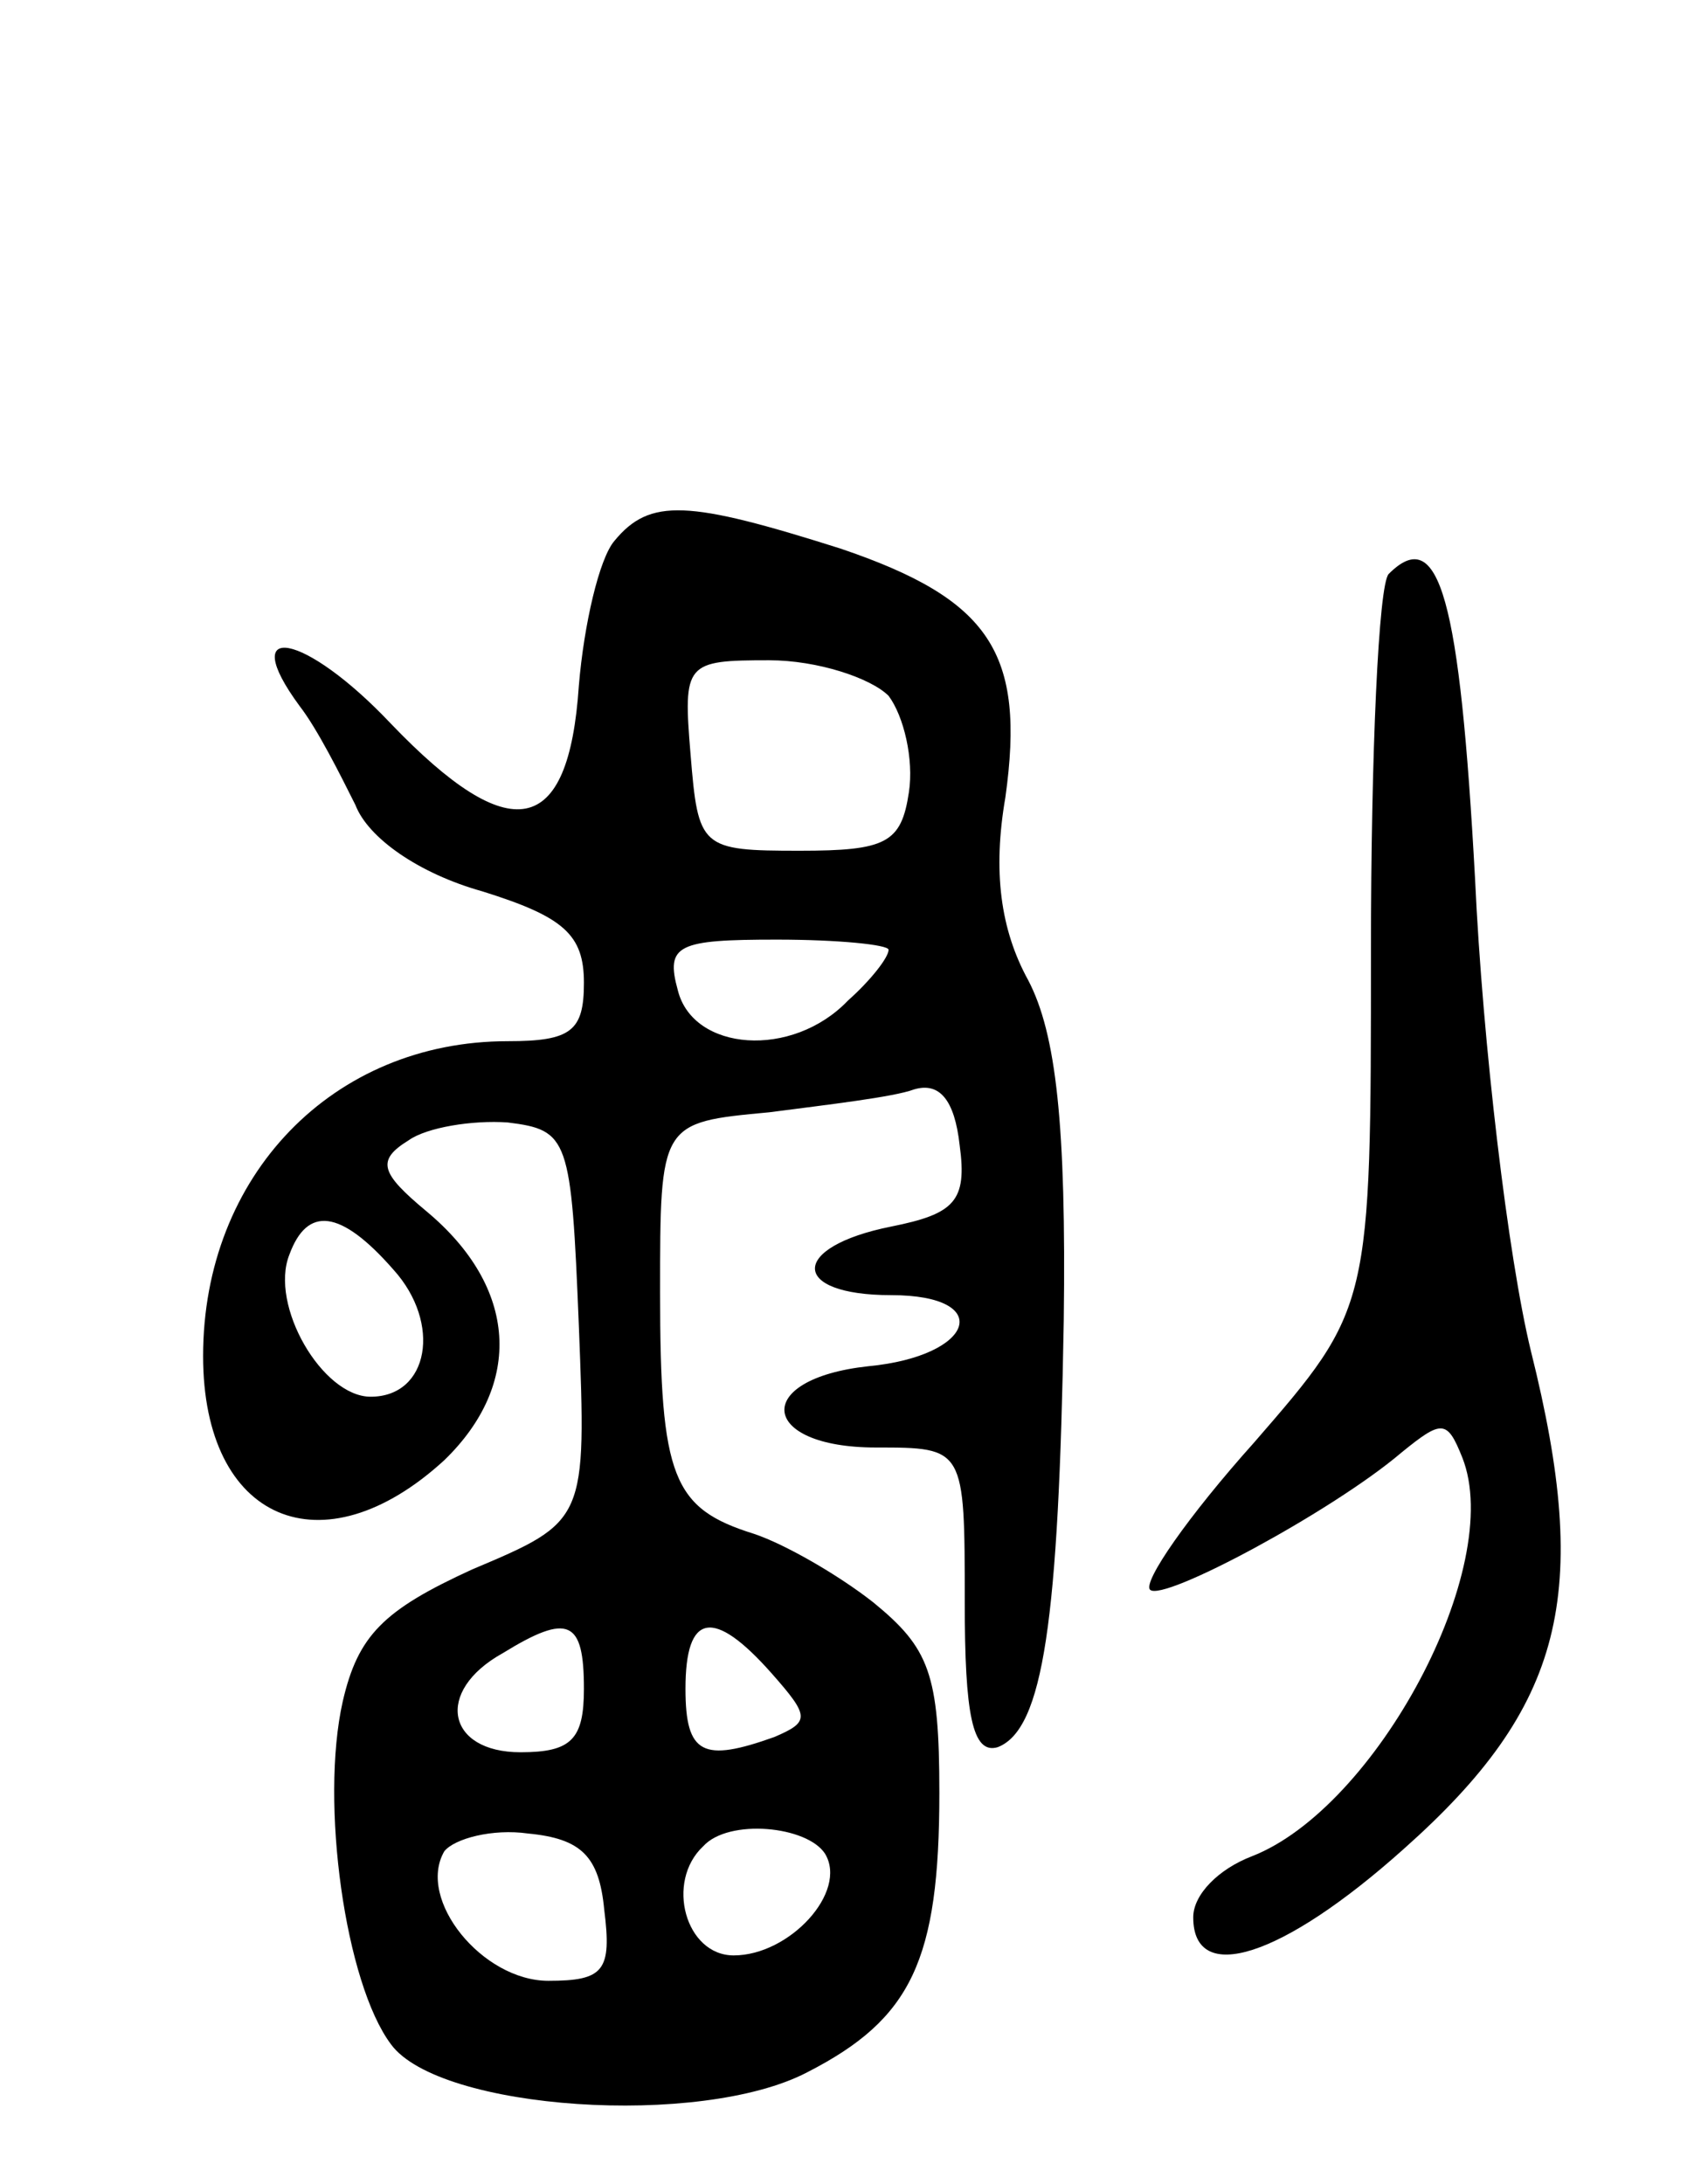
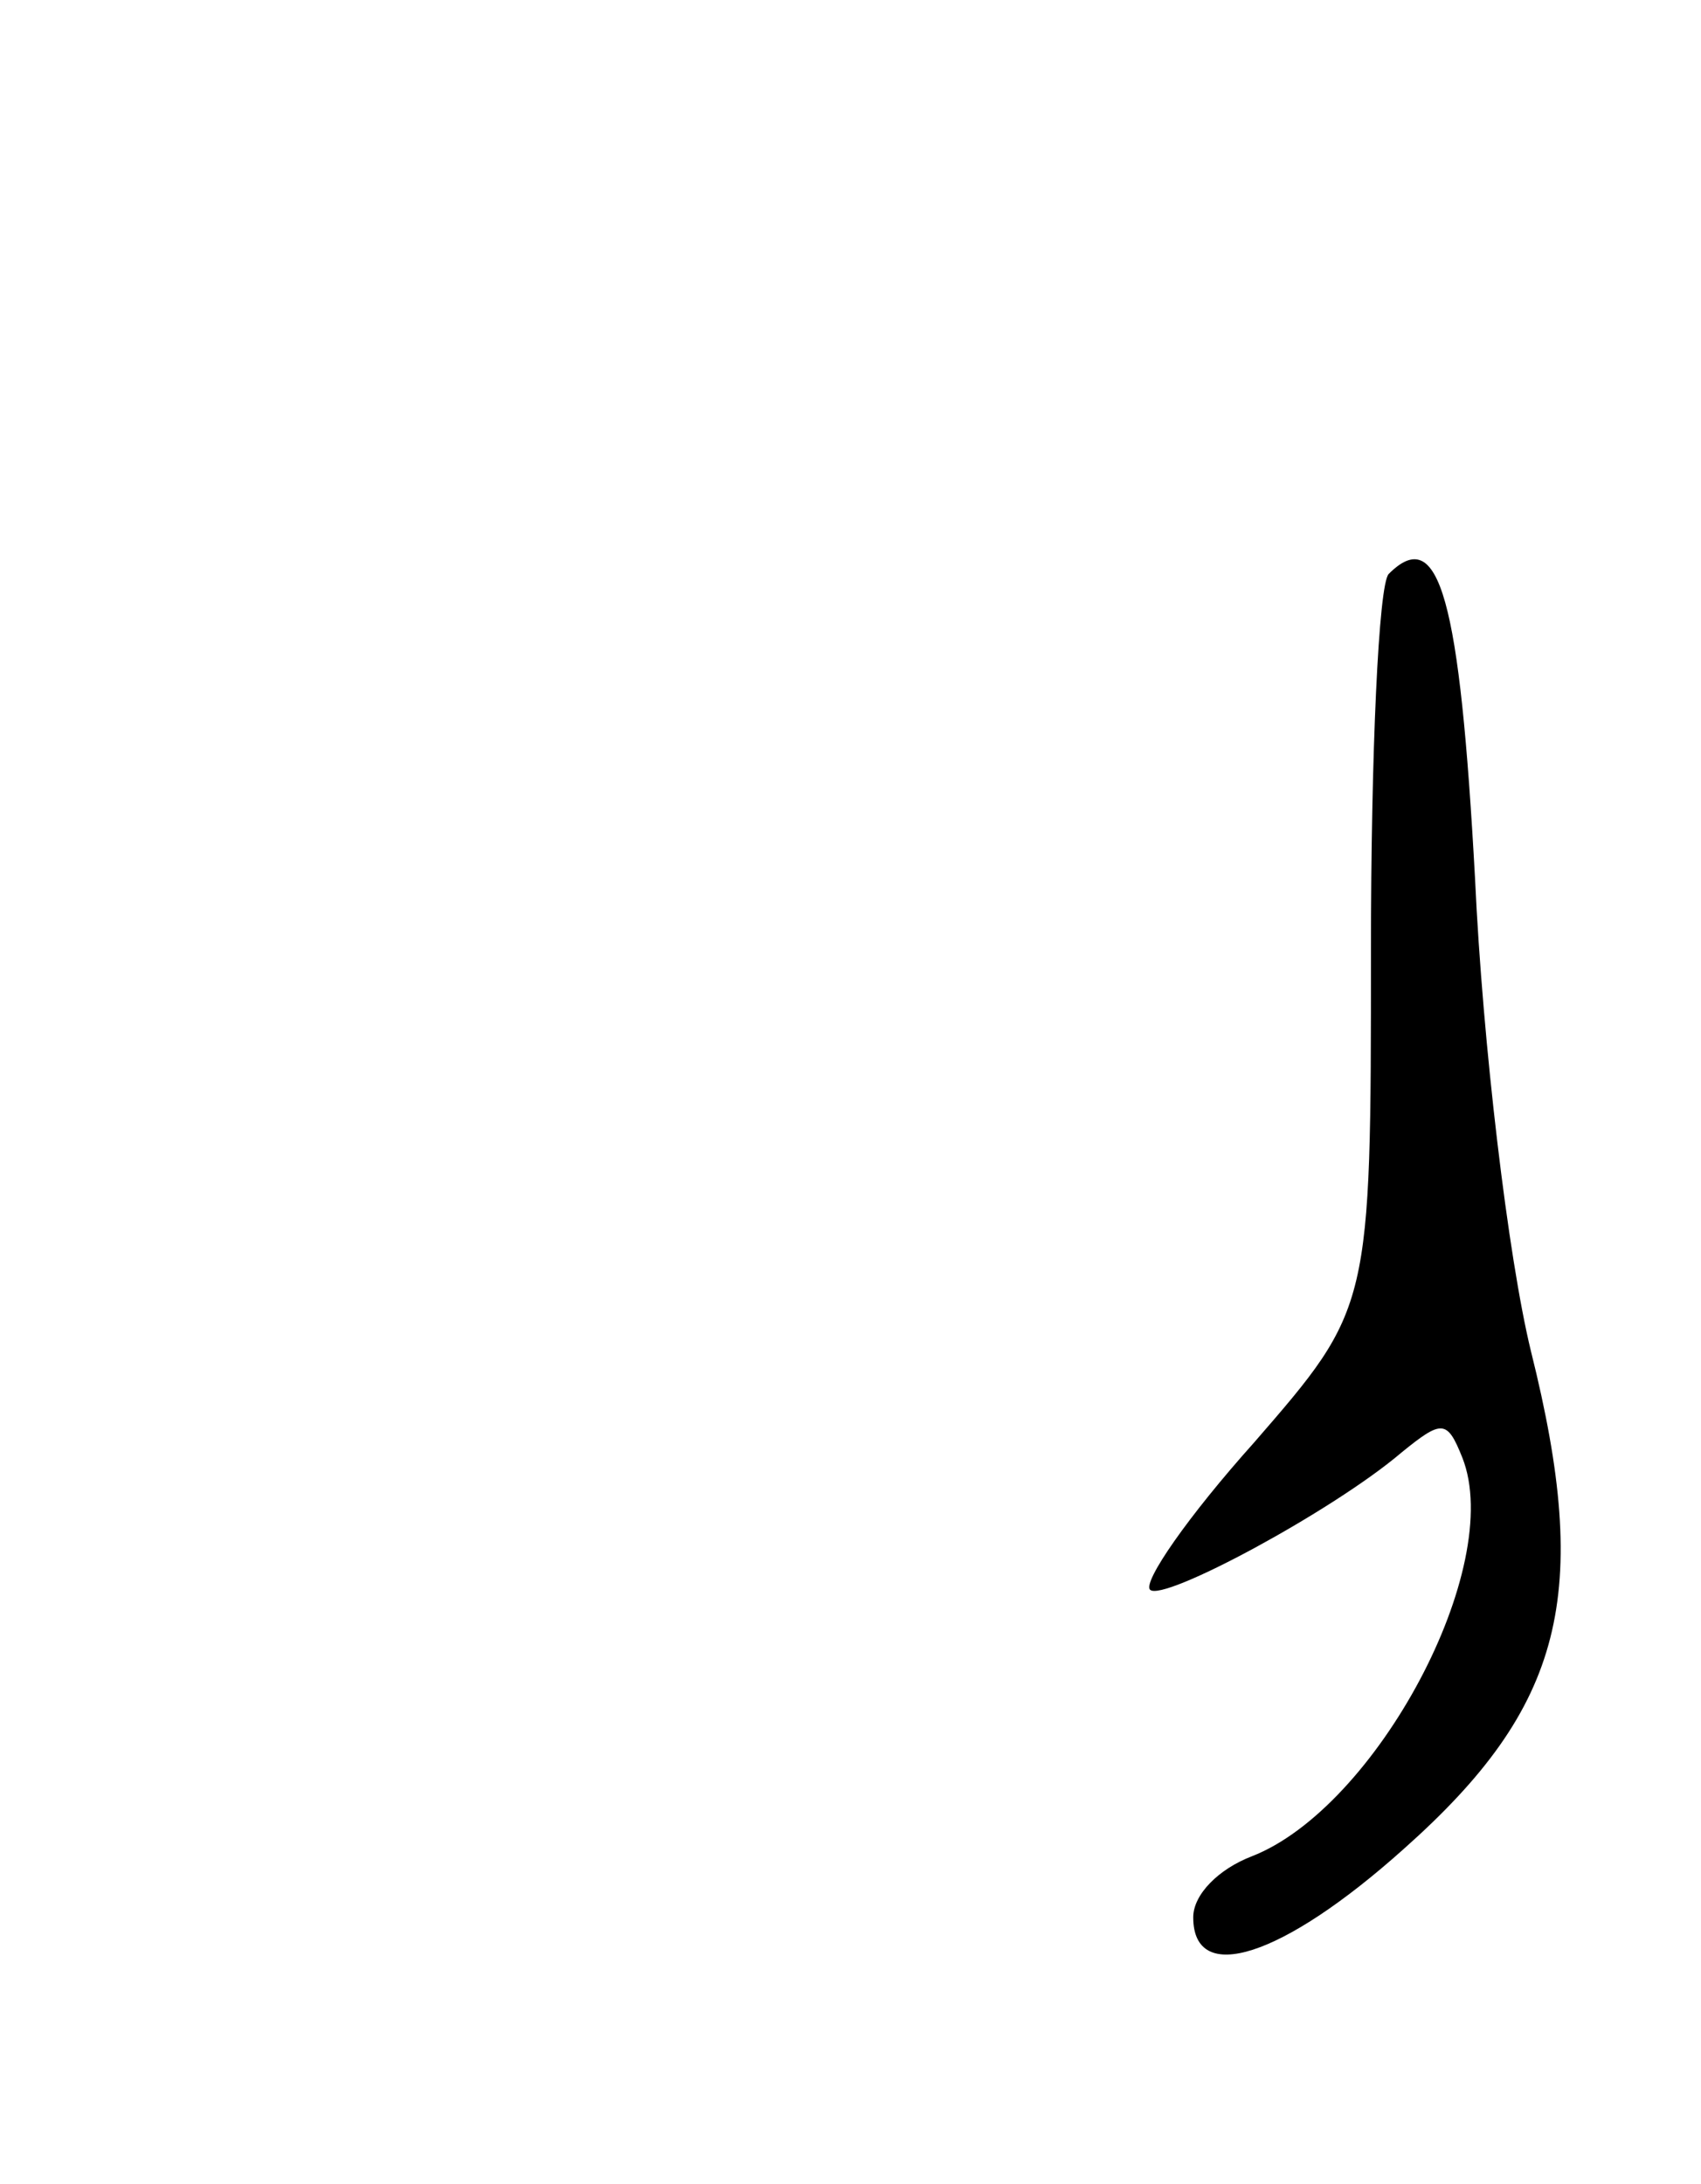
<svg xmlns="http://www.w3.org/2000/svg" version="1.0" width="67" height="86" viewBox="0 0 67 86">
  <g transform="translate(0,86) scale(0.1,-0.1)">
-     <path d="M242 647 c-6 -7 -12 -33 -14 -57 -4 -60 -27 -64 -74 -15 -34 36 -61 41 -36 7 7 -9 16 -27 22 -39 5 -13 25 -27 50 -34 32 -10 40 -17 40 -36 0 -19 -5 -23 -30 -23 -69 0 -120 -53 -120 -124 0 -65 47 -85 95 -41 31 30 29 68 -7 98 -18 15 -20 20 -7 28 7 5 25 8 39 7 24 -3 25 -6 28 -80 3 -77 3 -77 -42 -96 -35 -16 -45 -26 -51 -52 -9 -40 1 -111 19 -135 19 -26 122 -33 164 -11 41 21 52 44 52 110 0 47 -4 57 -26 75 -14 11 -35 23 -47 27 -32 10 -37 22 -37 95 0 67 0 67 43 71 23 3 49 6 57 9 10 3 16 -4 18 -22 3 -22 -2 -27 -27 -32 -40 -8 -40 -27 0 -27 41 0 33 -24 -9 -28 -46 -5 -43 -32 3 -32 35 0 35 0 35 -61 0 -44 3 -60 13 -57 18 7 24 50 26 168 1 77 -3 113 -14 134 -11 20 -14 43 -9 72 8 57 -6 78 -65 98 -60 19 -75 20 -89 3z m108 -61 c6 -8 10 -25 8 -38 -3 -20 -9 -23 -43 -23 -39 0 -40 1 -43 38 -3 36 -2 37 31 37 19 0 40 -7 47 -14z m0 -100 c0 -3 -7 -12 -16 -20 -22 -23 -61 -20 -67 4 -5 18 0 20 39 20 24 0 44 -2 44 -4z m-195 -126 c19 -21 14 -50 -9 -50 -19 0 -40 36 -32 56 7 19 20 18 41 -6z m75 -165 c0 -20 -5 -25 -25 -25 -29 0 -34 24 -7 39 26 16 32 13 32 -14z m74 6 c15 -17 15 -19 1 -25 -28 -10 -35 -7 -35 19 0 30 11 32 34 6z m-66 -93 c3 -24 0 -28 -22 -28 -26 0 -52 32 -41 51 4 5 19 9 33 7 21 -2 28 -9 30 -30z m87 22 c9 -15 -14 -40 -36 -40 -19 0 -27 29 -12 43 10 11 41 8 48 -3z" />
    <path d="M547 634 c-4 -4 -7 -71 -7 -148 0 -141 0 -141 -46 -194 -26 -29 -44 -55 -41 -58 5 -5 72 31 99 54 16 13 18 13 24 -2 17 -43 -34 -138 -83 -157 -13 -5 -23 -15 -23 -24 0 -27 35 -16 83 27 63 56 74 100 50 196 -9 37 -19 121 -22 186 -6 110 -14 140 -34 120z" />
  </g>
</svg>